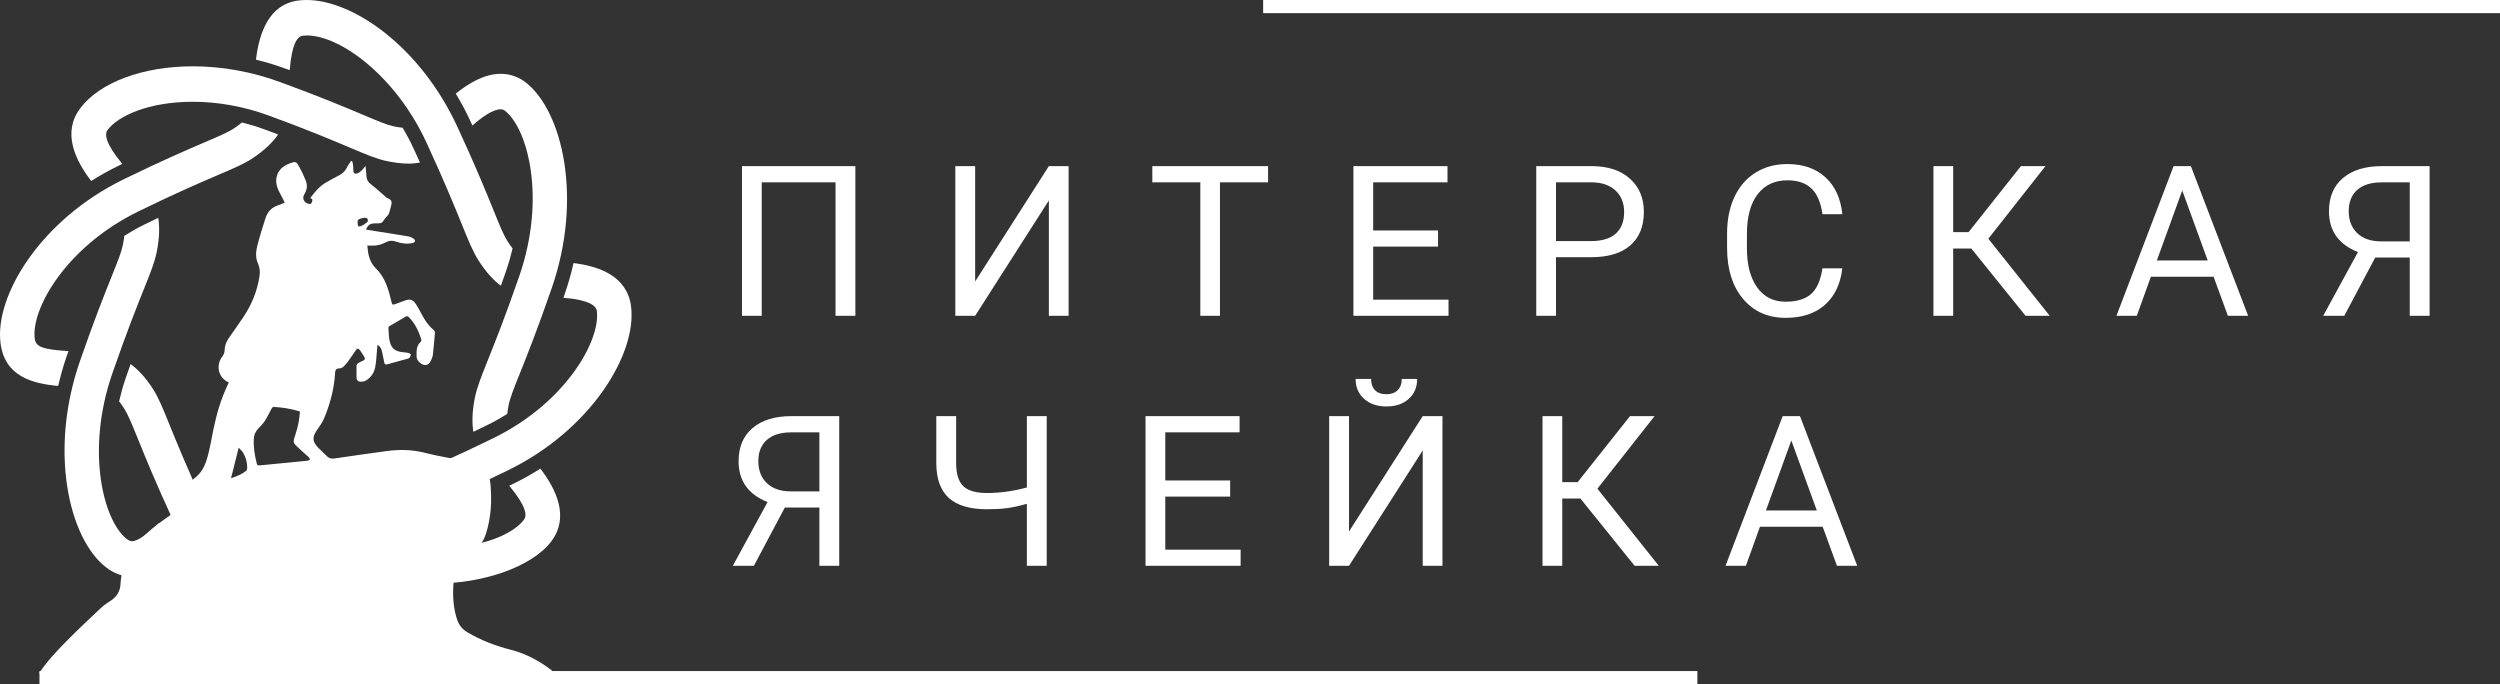
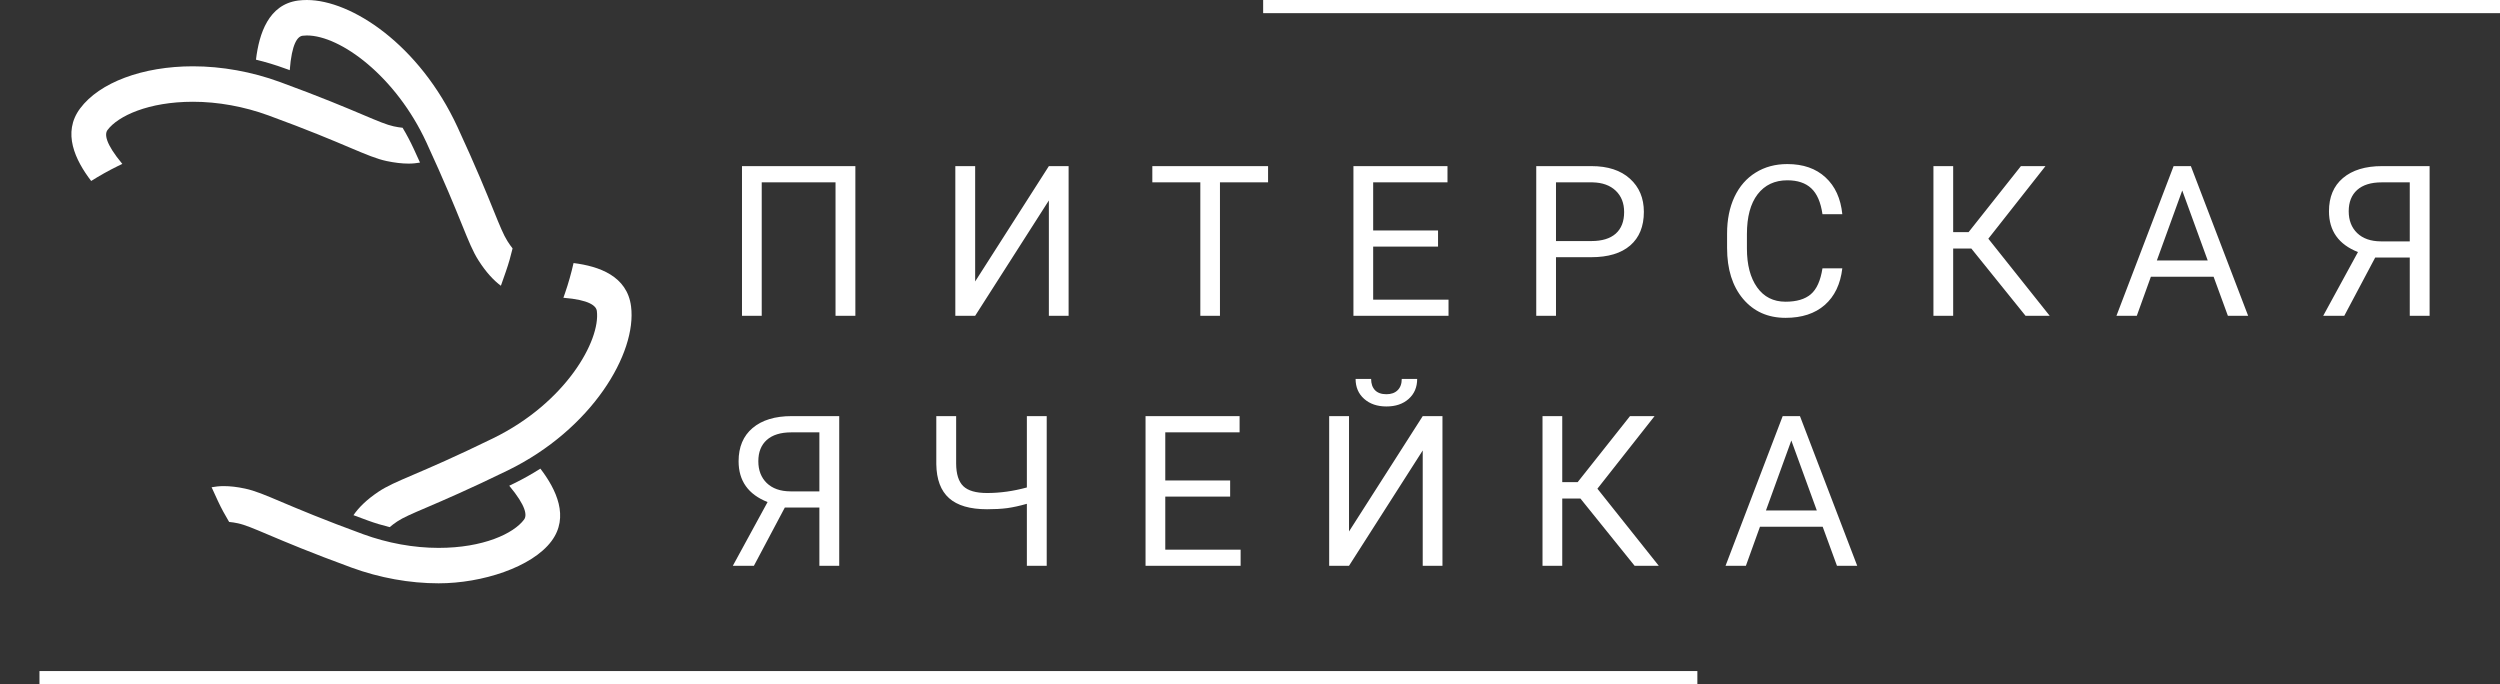
<svg xmlns="http://www.w3.org/2000/svg" width="190" height="52" viewBox="0 0 190 52" fill="none">
  <rect x="0" y="0" width="190" height="52" fill="#333333" stroke="none" />
  <path d="M8.937 12.631C9.059 12.57 9.177 12.515 9.296 12.457C7.997 10.895 7.939 10.193 8.172 9.881C8.969 8.813 11.286 7.734 14.663 7.734C16.563 7.734 18.548 8.094 20.405 8.773C23.422 9.876 25.335 10.687 26.599 11.223C27.86 11.755 28.622 12.077 29.383 12.24C30 12.369 30.549 12.434 31.059 12.434C31.376 12.434 31.657 12.402 31.921 12.356C31.768 12.018 31.609 11.668 31.436 11.294C31.184 10.752 30.904 10.221 30.597 9.71C30.387 9.688 30.16 9.654 29.917 9.6C29.393 9.488 28.718 9.203 27.599 8.73C26.308 8.184 24.36 7.361 21.283 6.235C19.145 5.451 16.857 5.039 14.661 5.039C10.848 5.039 7.564 6.266 6.09 8.24C4.711 10.085 5.72 12.17 6.929 13.754C7.574 13.348 8.245 12.97 8.937 12.631Z" fill="white" />
-   <path d="M35.743 9.192C35.798 9.311 35.849 9.424 35.901 9.536C36.62 8.908 37.452 8.307 38.053 8.307C38.182 8.307 38.278 8.34 38.379 8.421C40.125 9.795 41.515 15.065 39.463 20.991C38.39 24.09 37.604 26.053 37.083 27.354C36.564 28.651 36.252 29.433 36.092 30.219C35.879 31.277 35.865 32.12 35.974 32.818C36.304 32.66 36.652 32.491 37.014 32.315C37.562 32.049 38.07 31.758 38.553 31.456C38.575 31.249 38.61 31.022 38.661 30.765C38.769 30.226 39.047 29.531 39.508 28.38C40.04 27.057 40.839 25.057 41.932 21.896C44.297 15.07 42.757 8.476 39.977 6.283C39.412 5.837 38.764 5.611 38.053 5.611C36.831 5.611 35.639 6.308 34.638 7.114C35.041 7.782 35.415 8.476 35.743 9.192Z" fill="white" />
  <path d="M39.063 36.741C38.937 36.801 38.822 36.858 38.703 36.915C40.003 38.477 40.061 39.176 39.827 39.49C39.029 40.558 36.715 41.639 33.335 41.639C31.437 41.639 29.453 41.277 27.595 40.598C24.579 39.495 22.666 38.685 21.401 38.151C20.14 37.615 19.38 37.293 18.614 37.131C18.022 37.004 17.493 36.944 16.996 36.944C16.658 36.944 16.362 36.981 16.082 37.031C16.235 37.366 16.394 37.715 16.562 38.078C16.816 38.624 17.106 39.151 17.413 39.667C17.623 39.687 17.841 39.719 18.081 39.771C18.606 39.882 19.283 40.168 20.401 40.642C21.691 41.188 23.639 42.011 26.717 43.137C28.852 43.919 31.142 44.332 33.335 44.332C36.646 44.332 40.435 43.103 41.909 41.13C43.286 39.286 42.278 37.199 41.069 35.616C40.426 36.025 39.757 36.402 39.063 36.741Z" fill="white" />
-   <path d="M12.255 40.179C12.191 40.04 12.133 39.912 12.069 39.773C11.307 40.472 10.522 41.131 10.035 41.131C9.983 41.131 9.85 41.131 9.619 40.951C7.876 39.575 6.488 34.307 8.538 28.38C9.611 25.28 10.397 23.316 10.918 22.016C11.438 20.722 11.753 19.938 11.91 19.154C12.123 18.095 12.137 17.252 12.027 16.554C11.695 16.714 11.35 16.881 10.987 17.058C10.437 17.324 9.932 17.619 9.447 17.924C9.426 18.127 9.392 18.354 9.341 18.607C9.233 19.145 8.956 19.838 8.494 20.989C7.963 22.314 7.161 24.316 6.066 27.476C3.704 34.304 5.244 40.898 8.025 43.09C8.645 43.58 9.323 43.828 10.036 43.828C11.264 43.828 12.306 43.12 13.339 42.217C12.944 41.56 12.581 40.88 12.255 40.179Z" fill="white" />
-   <path d="M5.055 27.107C5.107 26.961 5.153 26.828 5.204 26.685C3.223 26.561 2.721 26.357 2.64 25.737C2.353 23.497 4.994 18.764 10.524 16.062C13.416 14.648 15.325 13.833 16.589 13.291C17.847 12.754 18.604 12.428 19.257 11.988C20.144 11.389 20.739 10.796 21.139 10.22C20.793 10.088 20.429 9.954 20.044 9.813C19.501 9.615 18.947 9.448 18.387 9.308C18.227 9.443 18.039 9.584 17.817 9.735C17.37 10.037 16.696 10.326 15.579 10.804C14.293 11.354 12.35 12.187 9.398 13.627C3.03 16.738 -0.418 22.518 0.041 26.089C0.363 28.61 2.464 29.156 4.42 29.331C4.596 28.584 4.803 27.842 5.055 27.107Z" fill="white" />
  <path d="M21.645 5.197C21.773 5.242 21.895 5.288 22.02 5.334C22.175 3.302 22.615 2.768 22.995 2.716C23.097 2.703 23.205 2.695 23.32 2.695C25.883 2.695 30.088 5.803 32.407 10.824C33.78 13.798 34.577 15.759 35.103 17.058C35.627 18.35 35.942 19.13 36.371 19.799C36.948 20.702 37.515 21.307 38.068 21.718C38.191 21.369 38.32 21.008 38.451 20.623C38.657 20.032 38.821 19.452 38.956 18.88C38.829 18.72 38.701 18.537 38.564 18.322C38.27 17.861 37.989 17.169 37.524 16.023C36.989 14.7 36.179 12.7 34.775 9.666C31.874 3.386 26.709 0 23.32 0C23.091 0 22.866 0.014 22.651 0.042C20.415 0.346 19.691 2.54 19.454 4.535C20.197 4.715 20.929 4.935 21.645 5.197Z" fill="white" />
  <path d="M47.96 23.281C47.664 20.98 45.533 20.234 43.59 19.992C43.416 20.755 43.205 21.515 42.945 22.266C42.901 22.39 42.86 22.51 42.818 22.63C44.789 22.789 45.309 23.242 45.36 23.634C45.646 25.874 43.004 30.611 37.475 33.31C34.585 34.722 32.676 35.54 31.413 36.08C30.155 36.619 29.397 36.944 28.744 37.385C27.855 37.982 27.262 38.576 26.862 39.153C27.207 39.283 27.57 39.417 27.955 39.558C28.499 39.758 29.053 39.923 29.615 40.062C29.774 39.927 29.96 39.788 30.183 39.636C30.631 39.336 31.305 39.046 32.425 38.568C33.709 38.017 35.654 37.184 38.602 35.746C44.968 32.635 48.417 26.854 47.96 23.281Z" fill="white" />
-   <path d="M26.357 44.176C26.227 44.129 26.106 44.083 25.982 44.038C25.825 46.069 25.384 46.605 25.005 46.655C24.906 46.669 24.793 46.677 24.682 46.677C22.116 46.677 17.914 43.568 15.595 38.549C14.221 35.579 13.425 33.613 12.898 32.315C12.373 31.023 12.059 30.243 11.631 29.571C11.05 28.666 10.475 28.071 9.927 27.672C9.806 28.015 9.681 28.37 9.548 28.75C9.342 29.344 9.187 29.928 9.052 30.502C9.174 30.657 9.301 30.839 9.439 31.051C9.733 31.512 10.014 32.204 10.481 33.354C11.015 34.675 11.826 36.673 13.226 39.707C16.128 45.983 21.294 49.371 24.683 49.372C24.913 49.372 25.136 49.357 25.349 49.326C27.587 49.023 28.311 46.829 28.547 44.837C27.805 44.656 27.071 44.44 26.357 44.176Z" fill="white" />
-   <path d="M3.005 51.117C3.603 50.22 4.348 49.444 5.101 48.68C5.943 47.827 6.82 47.006 7.694 46.184C7.917 45.973 8.185 45.805 8.442 45.634C8.893 45.333 9.134 44.912 9.16 44.383C9.244 42.608 10.226 41.321 11.509 40.225C12.164 39.666 12.899 39.201 13.598 38.693C14.101 38.328 14.278 37.81 14.296 37.22C14.298 37.158 14.289 37.073 14.25 37.037C14.111 36.912 14.192 36.836 14.291 36.753C14.52 36.564 14.756 36.383 14.974 36.182C15.429 35.765 15.646 35.208 15.797 34.638C15.97 33.988 16.081 33.321 16.214 32.661C16.456 31.47 16.796 30.309 17.325 29.209C17.345 29.168 17.362 29.125 17.38 29.085C17.372 29.073 17.367 29.056 17.357 29.052C16.593 28.707 16.378 27.767 16.899 27.094C16.993 26.973 17.064 26.802 17.068 26.653C17.078 26.312 17.174 26.007 17.364 25.73C17.74 25.182 18.131 24.645 18.499 24.093C19.13 23.146 19.555 22.115 19.723 20.989C19.771 20.662 19.753 20.343 19.607 20.028C19.402 19.584 19.444 19.109 19.561 18.656C19.738 17.959 19.958 17.274 20.174 16.587C20.329 16.092 20.656 15.754 21.163 15.593C21.319 15.543 21.465 15.468 21.636 15.396C21.582 15.285 21.539 15.192 21.493 15.101C21.367 14.849 21.22 14.605 21.115 14.344C20.797 13.552 21.109 12.788 21.905 12.465C22.512 12.219 22.511 12.267 22.772 12.734C22.951 13.053 23.102 13.389 23.237 13.728C23.38 14.083 23.336 14.428 23.131 14.762C22.938 15.075 23.096 15.404 23.46 15.495C23.609 15.532 23.685 15.459 23.721 15.326C23.769 15.148 23.753 15.116 23.573 15.06C23.903 14.611 24.25 14.193 24.724 13.902C25.055 13.698 25.402 13.519 25.748 13.341C26.022 13.199 26.233 13.012 26.366 12.729C26.449 12.553 26.576 12.396 26.684 12.231C26.712 12.239 26.739 12.247 26.767 12.254C26.789 12.345 26.821 12.433 26.831 12.525C26.847 12.662 26.849 12.8 26.853 12.937C26.862 13.165 26.945 13.246 27.161 13.175C27.29 13.132 27.405 13.03 27.509 12.936C27.599 12.854 27.666 12.745 27.776 12.605C27.805 12.896 27.837 13.138 27.85 13.381C27.863 13.632 27.951 13.819 28.162 13.98C28.528 14.261 28.866 14.577 29.217 14.877C29.302 14.95 29.384 15.042 29.485 15.077C29.78 15.184 29.8 15.386 29.725 15.64C29.666 15.841 29.629 16.049 29.554 16.243C29.514 16.344 29.413 16.421 29.341 16.51C29.279 16.587 29.207 16.658 29.164 16.744C29.079 16.912 28.947 16.979 28.764 16.974C28.638 16.971 28.511 16.971 28.386 16.982C28.097 17.005 27.929 17.142 27.825 17.453C28.069 17.492 28.307 17.527 28.544 17.566C29.373 17.697 30.202 17.825 31.029 17.965C31.169 17.989 31.306 18.057 31.427 18.132C31.488 18.169 31.552 18.273 31.541 18.334C31.531 18.39 31.429 18.456 31.357 18.471C30.932 18.561 30.508 18.507 30.107 18.365C29.821 18.265 29.575 18.276 29.312 18.417C28.956 18.609 28.571 18.696 28.164 18.668C28.086 18.663 28.006 18.667 27.916 18.667C27.967 19.318 28.081 19.928 28.567 20.399C29.305 21.114 29.54 22.059 29.768 23.003C29.802 23.146 29.857 23.178 29.985 23.13C30.238 23.036 30.493 22.945 30.747 22.852C31.17 22.697 31.379 22.755 31.623 23.132C31.791 23.39 31.933 23.666 32.078 23.938C32.303 24.358 32.558 24.754 32.937 25.058C33.035 25.136 33.064 25.224 33.052 25.348C32.998 25.889 32.963 26.431 32.897 26.971C32.877 27.142 32.801 27.312 32.718 27.466C32.554 27.769 32.291 27.823 32.002 27.631C31.799 27.497 31.661 27.317 31.659 27.065C31.656 26.678 31.633 26.287 31.965 25.989C32.01 25.949 32.031 25.837 32.011 25.775C31.818 25.156 31.539 24.582 31.076 24.108C30.986 24.015 30.917 24.009 30.806 24.077C30.422 24.31 30.035 24.535 29.643 24.755C29.549 24.808 29.511 24.864 29.521 24.971C29.547 25.244 29.543 25.524 29.589 25.794C29.704 26.464 29.986 26.709 30.675 26.776C30.794 26.788 30.914 26.791 31.029 26.821C31.101 26.84 31.211 26.895 31.217 26.945C31.227 27.02 31.17 27.111 31.126 27.186C31.106 27.219 31.052 27.24 31.008 27.253C30.481 27.4 29.954 27.543 29.426 27.69C29.292 27.727 29.229 27.678 29.204 27.549C29.153 27.285 29.102 27.021 29.042 26.759C28.993 26.551 28.934 26.343 28.686 26.209C28.674 26.348 28.666 26.462 28.655 26.575C28.613 27.011 28.599 27.451 28.52 27.881C28.442 28.312 28.205 28.678 27.823 28.916C27.702 28.991 27.526 29.016 27.378 29.007C27.195 28.996 27.091 28.873 27.095 28.671C27.101 28.376 27.086 28.08 27.097 27.786C27.1 27.721 27.159 27.637 27.217 27.6C27.338 27.521 27.475 27.469 27.606 27.405C27.729 27.345 27.769 27.257 27.692 27.135C27.584 26.964 27.484 26.785 27.361 26.625C27.222 26.443 27.146 26.462 27.023 26.647C26.812 26.963 26.59 27.273 26.368 27.581C26.307 27.666 26.226 27.737 26.155 27.815C26.055 27.924 25.947 27.996 25.782 27.999C25.554 28.004 25.479 28.108 25.466 28.341C25.399 29.558 25.087 30.719 24.613 31.835C24.48 32.151 24.255 32.431 24.064 32.721C23.715 33.248 23.742 33.578 24.191 34.032C24.413 34.256 24.645 34.473 24.871 34.694C25.027 34.845 25.214 34.873 25.422 34.843C26.764 34.65 28.105 34.45 29.449 34.273C30.441 34.142 31.419 34.179 32.401 34.439C33.313 34.679 34.254 34.805 35.174 35.016C35.569 35.106 35.955 35.26 36.326 35.426C36.879 35.675 37.211 36.112 37.268 36.718C37.392 38.034 37.334 39.338 36.918 40.606C36.748 41.123 36.443 41.553 36.01 41.894C35.824 42.041 35.655 42.209 35.473 42.362C34.848 42.896 34.52 43.573 34.462 44.384C34.399 45.287 34.447 46.177 34.727 47.048C34.868 47.486 35.123 47.821 35.526 48.057C36.547 48.655 37.642 49.083 38.784 49.372C39.942 49.665 40.96 50.206 41.897 50.921C41.922 50.941 41.941 50.967 42 51.03C41.855 51.063 41.74 51.106 41.624 51.111C40.611 51.145 39.598 51.172 38.585 51.199C38.042 51.213 37.5 51.221 36.957 51.231C28.275 51.231 19.595 51.231 10.913 51.231C10.834 51.224 10.756 51.212 10.677 51.211C8.944 51.204 7.211 51.198 5.479 51.193C4.652 51.191 3.826 51.192 3 51.191C3.005 51.169 3.005 51.143 3.005 51.117ZM22.794 31.273C22.139 31.07 21.474 30.963 20.799 30.924C20.748 30.922 20.672 30.995 20.641 31.051C20.469 31.359 20.327 31.687 20.133 31.98C19.976 32.22 19.759 32.421 19.57 32.641C19.406 32.831 19.314 33.046 19.294 33.299C19.245 33.955 19.354 34.592 19.513 35.224C19.542 35.343 19.598 35.383 19.735 35.37C20.947 35.246 22.16 35.134 23.371 35.014C23.435 35.008 23.496 34.964 23.559 34.938C23.53 34.875 23.517 34.795 23.47 34.751C23.249 34.544 23.014 34.352 22.794 34.143C22.241 33.616 22.229 33.708 22.47 32.965C22.648 32.418 22.763 31.866 22.794 31.273ZM17.557 36.349C18.002 36.194 18.385 36.043 18.711 35.781C18.766 35.737 18.787 35.628 18.787 35.549C18.789 35.134 18.683 34.743 18.466 34.388C18.389 34.261 18.264 34.161 18.139 34.026C17.942 34.813 17.758 35.548 17.557 36.349ZM27.178 16.931C27.19 17.06 27.167 17.263 27.374 17.201C27.572 17.143 27.752 17.006 27.92 16.878C27.965 16.843 27.965 16.699 27.932 16.631C27.907 16.58 27.796 16.547 27.724 16.548C27.622 16.549 27.52 16.591 27.417 16.612C27.239 16.646 27.152 16.745 27.178 16.931Z" fill="white" />
  <path d="M65.008 24H63.5V13.859H57.891V24H56.391V12.625H65.008V24ZM79.714 12.625H81.214V24H79.714V15.234L74.112 24H72.605V12.625H74.112V21.391L79.714 12.625ZM96.373 13.859H92.717V24H91.225V13.859H87.577V12.625H96.373V13.859ZM109.291 18.742H104.361V22.773H110.088V24H102.861V12.625H110.009V13.859H104.361V17.516H109.291V18.742ZM118.255 19.547V24H116.755V12.625H120.95C122.195 12.625 123.169 12.943 123.872 13.578C124.58 14.213 124.934 15.055 124.934 16.102C124.934 17.206 124.588 18.057 123.895 18.656C123.208 19.25 122.221 19.547 120.934 19.547H118.255ZM118.255 18.32H120.95C121.752 18.32 122.367 18.133 122.794 17.758C123.221 17.378 123.434 16.831 123.434 16.117C123.434 15.44 123.221 14.898 122.794 14.492C122.367 14.086 121.781 13.875 121.036 13.859H118.255V18.32ZM140.016 20.391C139.875 21.594 139.43 22.523 138.68 23.18C137.935 23.831 136.943 24.156 135.703 24.156C134.359 24.156 133.281 23.674 132.469 22.711C131.661 21.747 131.258 20.458 131.258 18.844V17.75C131.258 16.693 131.445 15.763 131.82 14.961C132.201 14.159 132.737 13.544 133.43 13.117C134.122 12.685 134.924 12.469 135.836 12.469C137.044 12.469 138.013 12.807 138.742 13.484C139.471 14.156 139.896 15.088 140.016 16.281H138.508C138.378 15.375 138.094 14.719 137.656 14.312C137.224 13.906 136.617 13.703 135.836 13.703C134.878 13.703 134.125 14.057 133.578 14.766C133.036 15.474 132.766 16.482 132.766 17.789V18.891C132.766 20.125 133.023 21.107 133.539 21.836C134.055 22.565 134.776 22.93 135.703 22.93C136.536 22.93 137.174 22.742 137.617 22.367C138.065 21.987 138.362 21.328 138.508 20.391H140.016ZM149.823 18.891H148.441V24H146.941V12.625H148.441V17.641H149.613L153.589 12.625H155.456L151.113 18.141L155.777 24H153.941L149.823 18.891ZM168.233 21.031H163.467L162.397 24H160.85L165.194 12.625H166.506L170.858 24H169.319L168.233 21.031ZM163.92 19.797H167.787L165.85 14.477L163.92 19.797ZM183.142 24V19.57H180.517L178.166 24H176.564L179.205 19.156C177.736 18.578 177.002 17.544 177.002 16.055C177.002 14.971 177.356 14.13 178.064 13.531C178.778 12.927 179.767 12.625 181.033 12.625H184.65V24H183.142ZM178.502 16.055C178.502 16.742 178.715 17.294 179.142 17.711C179.574 18.128 180.173 18.338 180.939 18.344H183.142V13.859H181.009C180.197 13.859 179.574 14.052 179.142 14.438C178.715 14.823 178.502 15.362 178.502 16.055ZM62.273 43V38.57H59.648L57.297 43H55.695L58.336 38.156C56.867 37.578 56.133 36.544 56.133 35.055C56.133 33.971 56.487 33.13 57.195 32.531C57.909 31.927 58.898 31.625 60.164 31.625H63.781V43H62.273ZM57.633 35.055C57.633 35.742 57.846 36.294 58.273 36.711C58.706 37.128 59.305 37.339 60.07 37.344H62.273V32.859H60.141C59.328 32.859 58.706 33.052 58.273 33.438C57.846 33.823 57.633 34.362 57.633 35.055ZM79.55 31.625V43H78.042V38.289C77.495 38.445 76.998 38.555 76.55 38.617C76.102 38.675 75.592 38.703 75.019 38.703C73.722 38.703 72.758 38.422 72.128 37.859C71.498 37.297 71.175 36.435 71.159 35.273V31.625H72.667V35.234C72.672 36.026 72.852 36.596 73.206 36.945C73.566 37.294 74.17 37.469 75.019 37.469C76.008 37.469 77.016 37.328 78.042 37.047V31.625H79.55ZM93.491 37.742H88.561V41.773H94.287V43H87.061V31.625H94.209V32.859H88.561V36.516H93.491V37.742ZM108.127 31.625H109.627V43H108.127V34.234L102.525 43H101.017V31.625H102.525V40.391L108.127 31.625ZM107.705 28.797C107.705 29.427 107.489 29.935 107.056 30.32C106.629 30.701 106.067 30.891 105.369 30.891C104.671 30.891 104.106 30.698 103.673 30.312C103.241 29.927 103.025 29.422 103.025 28.797H104.205C104.205 29.162 104.304 29.448 104.502 29.656C104.699 29.859 104.989 29.961 105.369 29.961C105.733 29.961 106.017 29.859 106.22 29.656C106.429 29.453 106.533 29.167 106.533 28.797H107.705ZM120.114 37.891H118.731V43H117.231V31.625H118.731V36.641H119.903L123.88 31.625H125.747L121.403 37.141L126.067 43H124.231L120.114 37.891ZM138.523 40.031H133.758L132.688 43H131.141L135.484 31.625H136.797L141.148 43H139.609L138.523 40.031ZM134.211 38.797H138.078L136.141 33.477L134.211 38.797Z" fill="white" />
  <path d="M96 0.5H190M3 51.5H129" stroke="white" />
</svg>